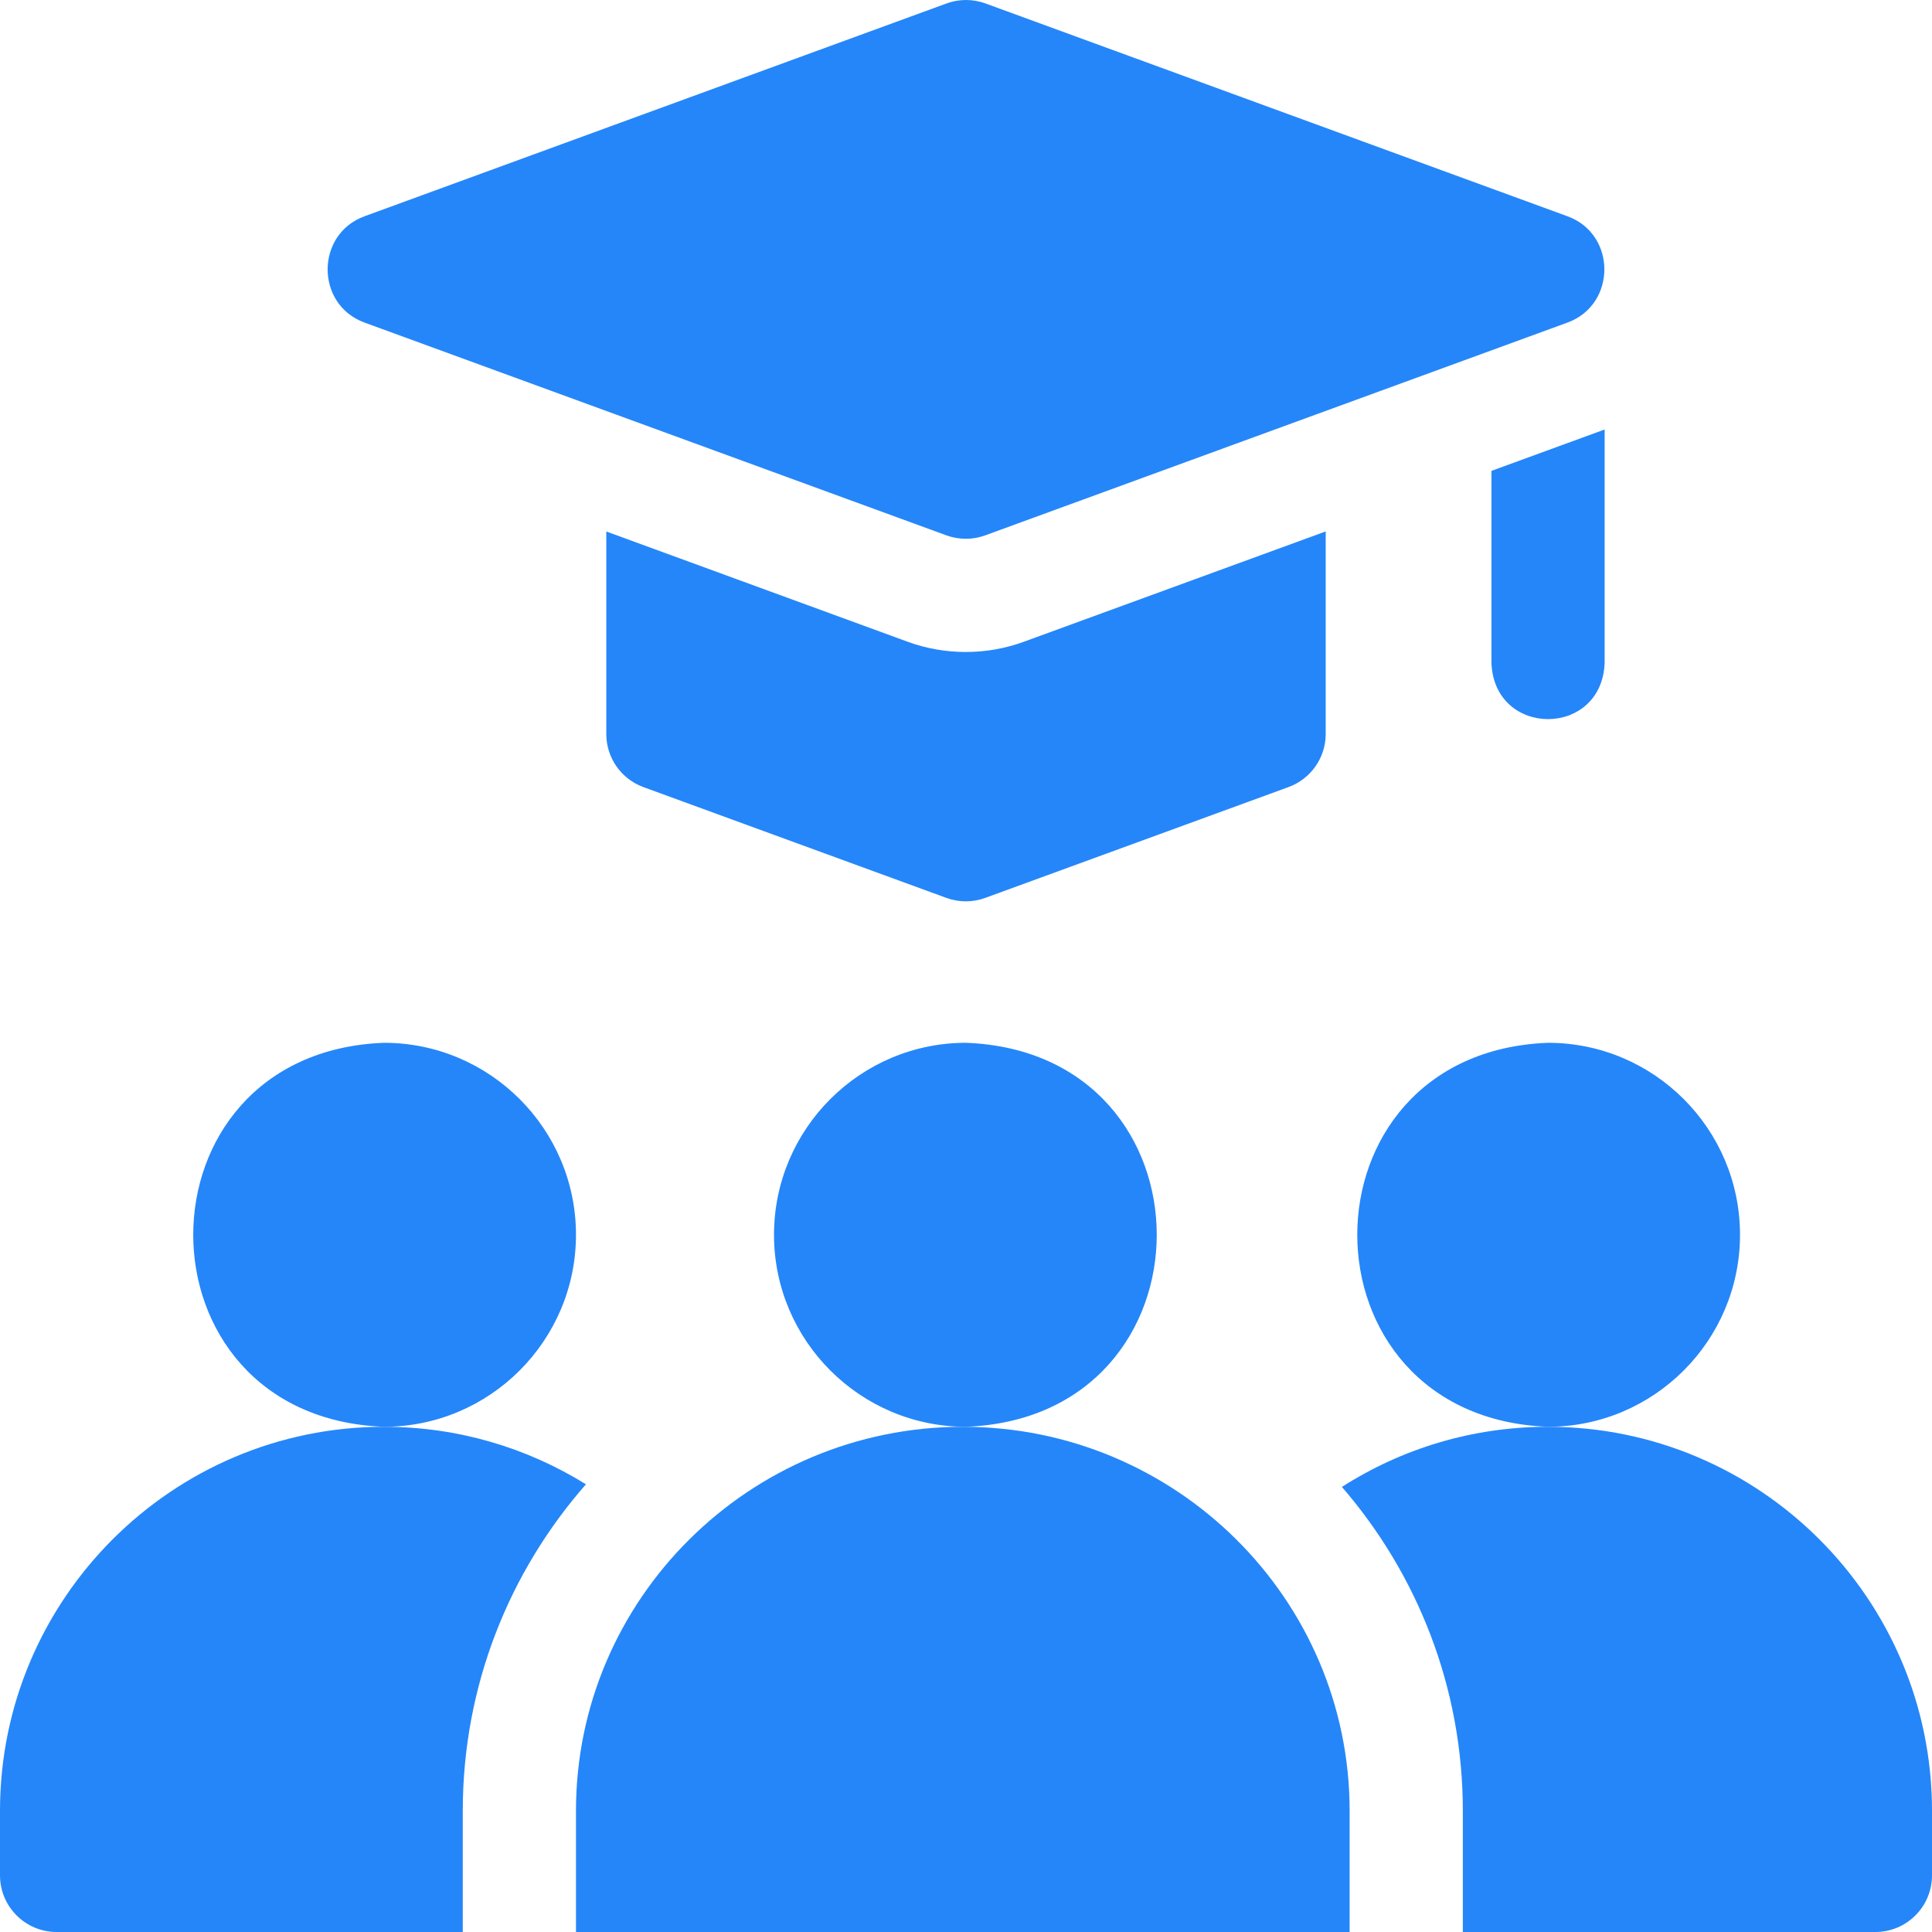
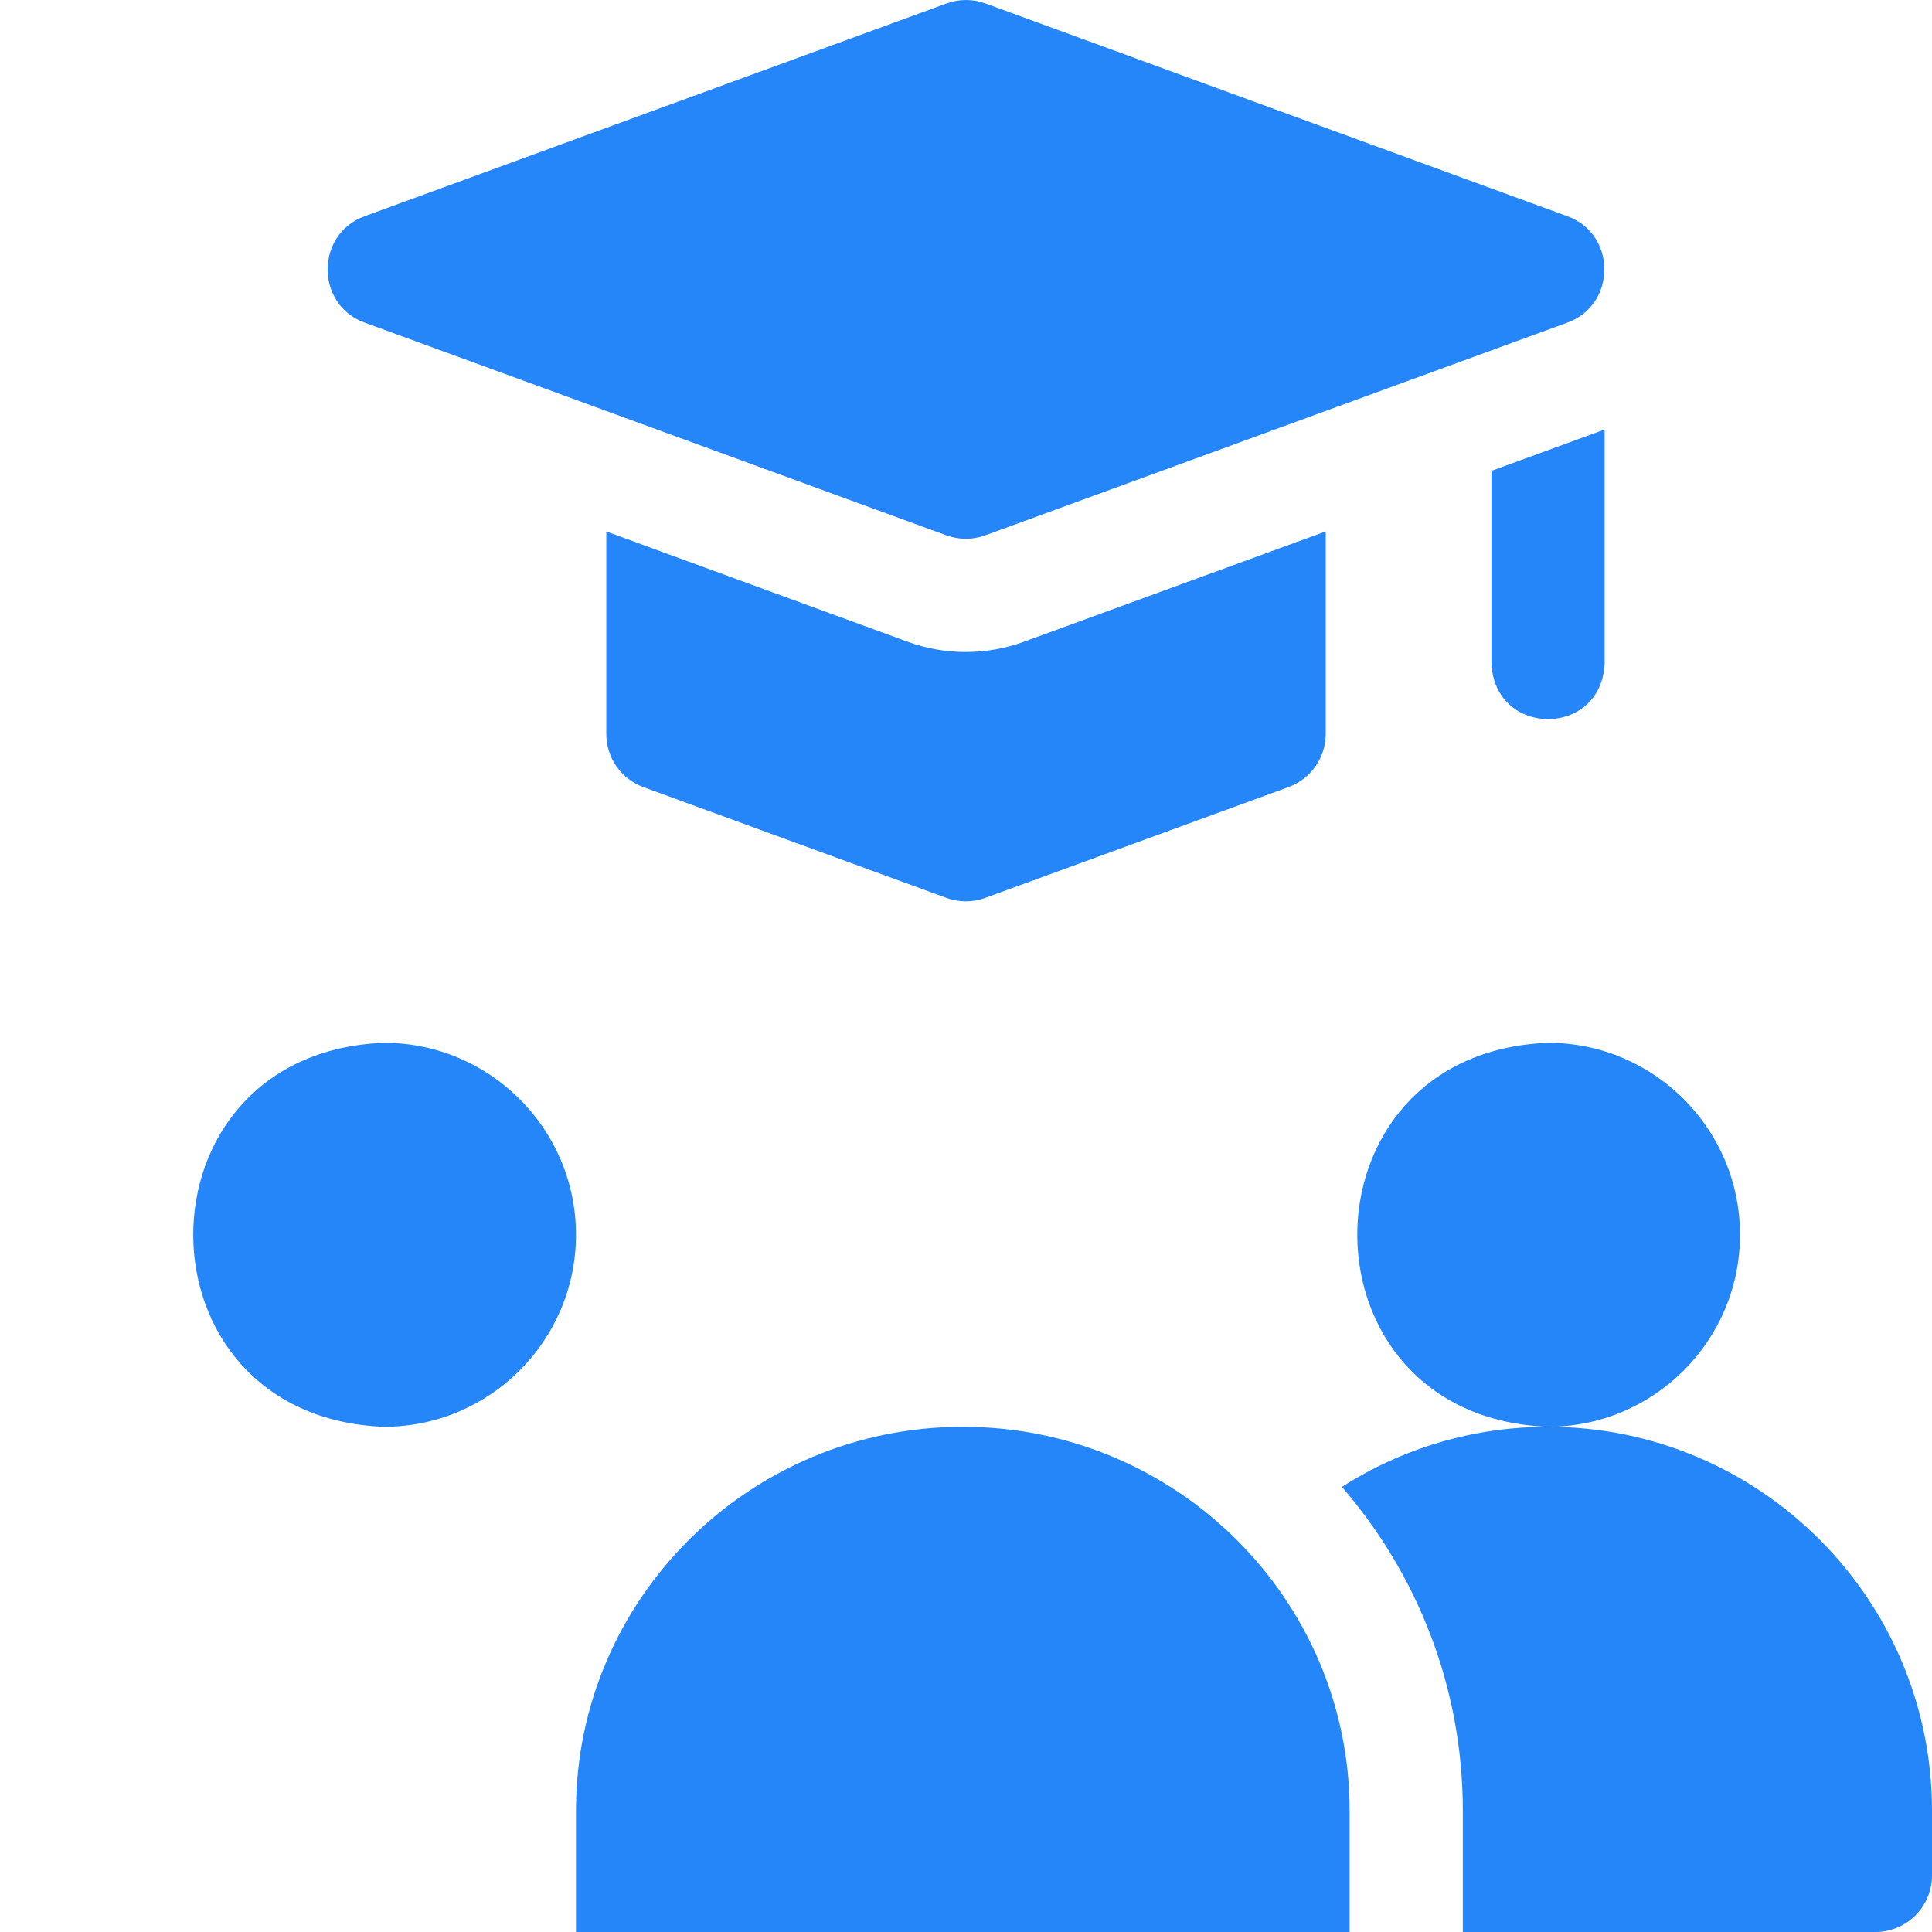
<svg xmlns="http://www.w3.org/2000/svg" width="32" height="32" viewBox="0 0 32 32" fill="none">
  <g clip-path="url(#clip0_2427_1400)">
-     <path d="M24.703 10.979C24.749 12.222 26.532 12.221 26.578 10.979V7.114L24.703 7.799V10.979Z" fill="#2586F9" />
+     <path d="M24.703 10.979C24.749 12.222 26.532 12.221 26.578 10.979V7.114L24.703 7.799V10.979" fill="#2586F9" />
    <path d="M6.038 5.343L15.675 8.867C15.883 8.943 16.111 8.943 16.319 8.867L25.962 5.343C26.777 5.045 26.777 3.879 25.962 3.582L16.322 0.057C16.114 -0.019 15.886 -0.019 15.678 0.057L6.038 3.582C5.223 3.879 5.223 5.046 6.038 5.343Z" fill="#2586F9" />
    <path d="M9.54 20.452C9.54 18.698 8.113 17.272 6.36 17.272C2.147 17.432 2.148 23.473 6.36 23.632C8.113 23.632 9.54 22.205 9.54 20.452Z" fill="#2586F9" />
    <path d="M28.82 20.452C28.82 18.698 27.394 17.272 25.64 17.272C21.427 17.432 21.428 23.473 25.64 23.632C27.394 23.632 28.82 22.205 28.82 20.452Z" fill="#2586F9" />
-     <path d="M12.82 20.452C12.82 22.205 14.247 23.632 16 23.632C20.213 23.472 20.212 17.431 16 17.272C14.247 17.272 12.82 18.698 12.82 20.452Z" fill="#2586F9" />
    <path d="M25.64 23.632C24.384 23.632 23.213 23.997 22.226 24.628C23.473 26.07 24.229 27.945 24.229 29.992V32H31.062C31.58 32 32 31.58 32 31.062V29.992C32 26.485 29.147 23.632 25.64 23.632Z" fill="#2586F9" />
    <path d="M15.947 23.632C12.414 23.632 9.54 26.485 9.54 29.992V32H22.354V29.992C22.354 26.485 19.48 23.632 15.947 23.632Z" fill="#2586F9" />
-     <path d="M6.36 23.632C2.853 23.632 0 26.485 0 29.992V31.062C0 31.58 0.42 32 0.938 32H7.665V29.992C7.665 27.924 8.435 26.032 9.705 24.585C8.733 23.981 7.586 23.632 6.36 23.632Z" fill="#2586F9" />
    <path d="M21.958 12.156V8.802L16.962 10.628C16.343 10.856 15.648 10.856 15.03 10.628L10.042 8.803V12.157C10.042 12.55 10.287 12.902 10.657 13.037L15.675 14.872C15.883 14.948 16.111 14.948 16.319 14.872L21.343 13.036C21.712 12.901 21.958 12.549 21.958 12.156Z" fill="#2586F9" />
  </g>
  <defs>
    <clipPath id="clip0_2427_1400">
      <rect width="32" height="32" fill="white" />
    </clipPath>
  </defs>
</svg>